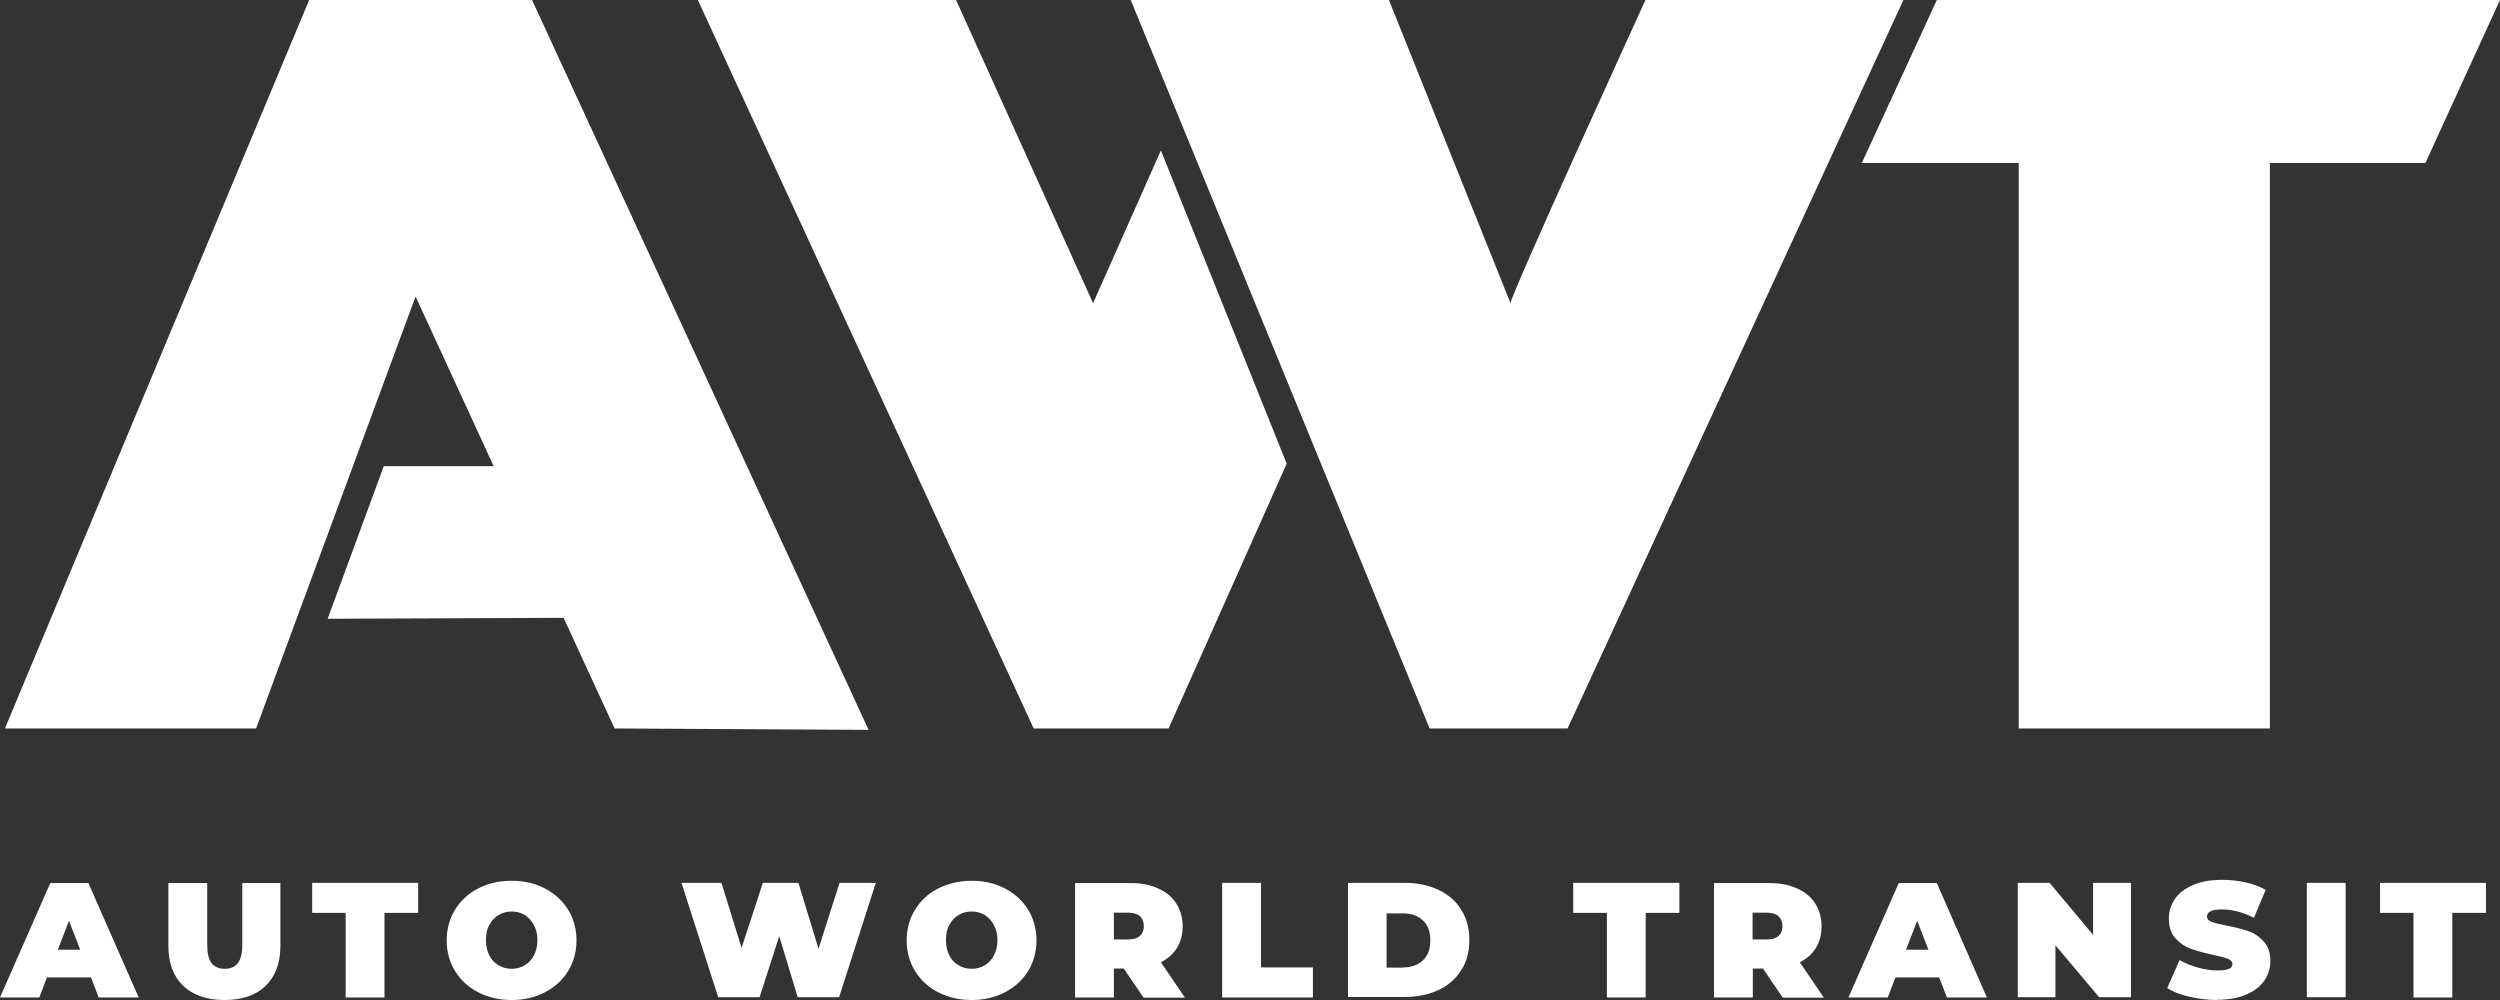
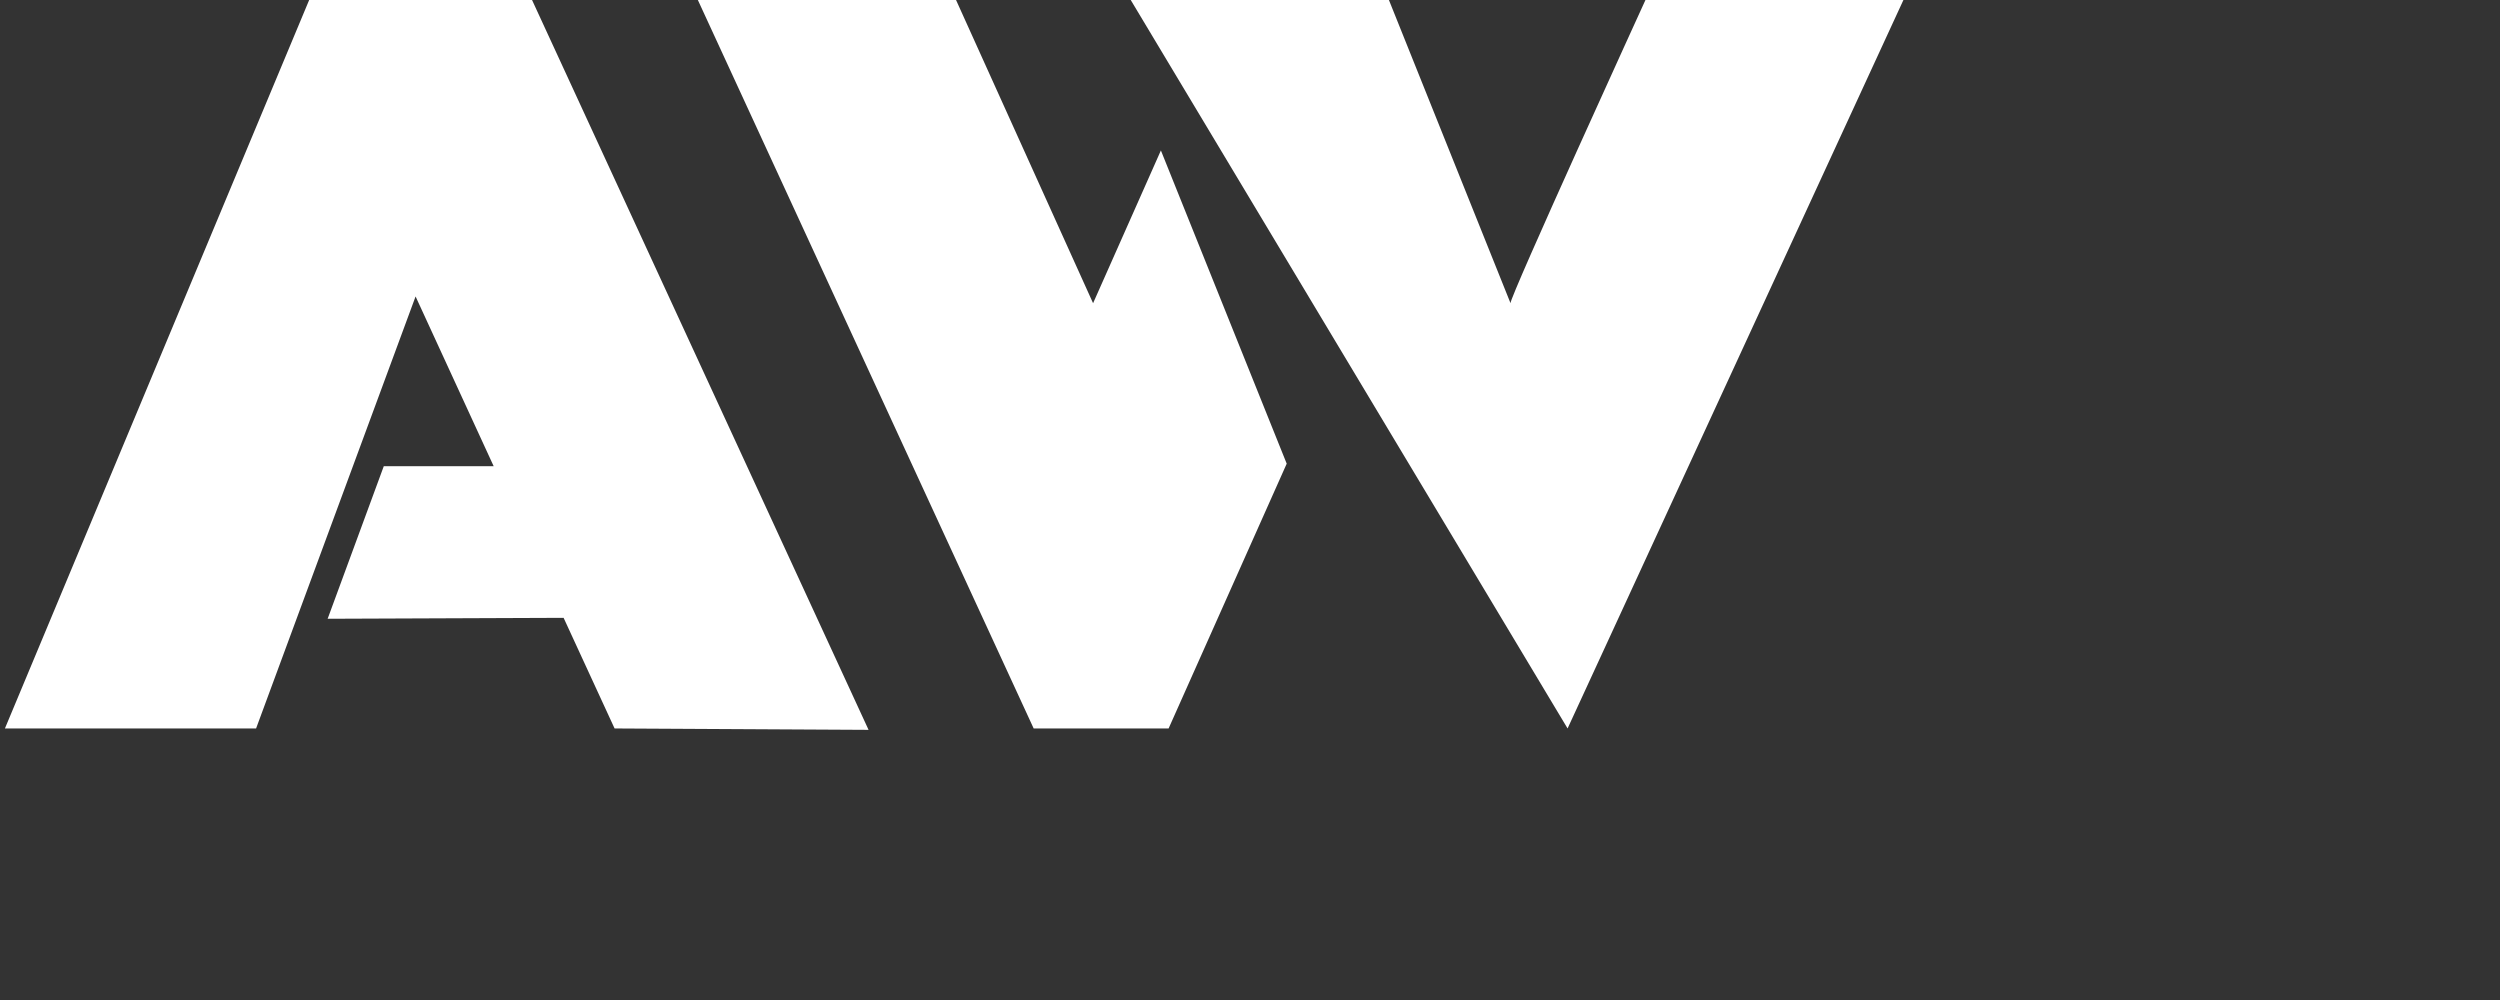
<svg xmlns="http://www.w3.org/2000/svg" width="120" height="48" viewBox="0 0 120 48" fill="none">
  <rect x="0" y="0" width="120" height="48" fill="#333333" stroke="none" />
  <g clip-path="url(#clip0_6019_2670)">
-     <path fill-rule="evenodd" clip-rule="evenodd" d="M92.969 0H120L116.419 7.825H108.954V34.966H96.898V7.825H89.366L92.969 0Z" fill="white" />
    <path fill-rule="evenodd" clip-rule="evenodd" d="M14.84 0H25.538L41.691 35.033L29.5 34.966L27.053 29.656L15.727 29.701L18.421 22.379H23.697L19.948 14.23L12.292 34.966H0.236L14.84 0Z" fill="white" />
-     <path fill-rule="evenodd" clip-rule="evenodd" d="M78.971 0H91.364L75.244 34.966H68.621L54.275 0H66.668L72.505 14.554C72.438 14.319 78.982 0 78.982 0H78.971ZM33.497 0H45.89L52.468 14.554L55.723 7.221L61.762 22.256L56.093 34.966H49.616L33.497 0Z" fill="white" />
-     <path fill-rule="evenodd" clip-rule="evenodd" d="M115.858 43.819H114.241V42.377H119.326V43.819H117.71V47.877H115.847V43.819H115.858ZM110.728 42.377H112.591V47.866H110.728V42.377ZM106.428 48C105.968 48 105.519 47.944 105.093 47.843C104.655 47.743 104.307 47.609 104.026 47.43L104.621 46.077C104.879 46.234 105.182 46.357 105.508 46.446C105.833 46.536 106.148 46.58 106.44 46.58C106.698 46.58 106.877 46.558 106.99 46.502C107.102 46.457 107.158 46.379 107.158 46.279C107.158 46.167 107.08 46.077 106.934 46.021C106.788 45.965 106.552 45.898 106.226 45.831C105.8 45.742 105.441 45.641 105.16 45.541C104.879 45.44 104.632 45.273 104.419 45.038C104.206 44.803 104.105 44.49 104.105 44.087C104.105 43.741 104.206 43.428 104.397 43.149C104.587 42.869 104.879 42.645 105.272 42.478C105.654 42.31 106.125 42.232 106.675 42.232C107.057 42.232 107.427 42.277 107.787 42.355C108.157 42.433 108.471 42.556 108.752 42.713L108.191 44.054C107.652 43.786 107.136 43.652 106.653 43.652C106.17 43.652 105.935 43.763 105.935 43.998C105.935 44.11 106.002 44.188 106.148 44.244C106.283 44.3 106.518 44.356 106.844 44.423C107.27 44.501 107.618 44.591 107.91 44.691C108.202 44.792 108.449 44.959 108.662 45.194C108.876 45.429 108.977 45.742 108.977 46.133C108.977 46.48 108.876 46.793 108.685 47.072C108.494 47.352 108.202 47.575 107.809 47.743C107.427 47.911 106.956 47.989 106.406 47.989L106.428 48ZM102.286 42.377V47.866H100.76L98.66 45.373V47.866H96.853V42.377H98.38L100.468 44.87V42.377H102.286ZM92.565 45.586L92.026 44.199L91.487 45.586H92.554H92.565ZM93.081 46.916H90.982L90.612 47.877H88.726L91.139 42.388H92.969L95.371 47.877H93.452L93.081 46.916ZM85.56 44.456C85.56 44.255 85.493 44.099 85.37 43.976C85.246 43.864 85.055 43.808 84.797 43.808H84.124V45.094H84.797C85.055 45.094 85.246 45.038 85.37 44.926C85.493 44.814 85.56 44.658 85.56 44.456ZM84.64 46.491H84.135V47.877H82.271V42.388H84.921C85.426 42.388 85.875 42.467 86.256 42.645C86.638 42.813 86.93 43.048 87.132 43.372C87.334 43.685 87.435 44.054 87.435 44.468C87.435 44.859 87.345 45.205 87.166 45.496C86.986 45.787 86.728 46.021 86.391 46.189L87.547 47.888H85.572L84.629 46.502L84.64 46.491ZM67.341 46.435C67.746 46.435 68.06 46.323 68.296 46.1C68.543 45.876 68.655 45.552 68.655 45.138C68.655 44.725 68.543 44.401 68.296 44.177C68.06 43.953 67.734 43.842 67.341 43.842H66.556V46.446H67.341V46.435ZM64.704 42.377H67.42C68.037 42.377 68.576 42.489 69.048 42.713C69.519 42.936 69.878 43.249 70.137 43.663C70.395 44.076 70.529 44.557 70.529 45.116C70.529 45.675 70.406 46.167 70.137 46.569C69.878 46.983 69.519 47.307 69.048 47.519C68.576 47.743 68.037 47.855 67.42 47.855H64.704V42.366V42.377ZM58.664 42.377H60.528V46.435H63.02V47.877H58.664V42.388V42.377ZM54.904 44.456C54.904 44.255 54.847 44.099 54.713 43.976C54.589 43.864 54.398 43.808 54.151 43.808H53.467V45.094H54.151C54.398 45.094 54.589 45.038 54.713 44.926C54.836 44.814 54.904 44.658 54.904 44.456ZM53.972 46.491H53.467V47.877H51.603V42.388H54.264C54.769 42.388 55.218 42.467 55.588 42.645C55.97 42.813 56.262 43.048 56.464 43.372C56.666 43.685 56.767 44.054 56.767 44.468C56.767 44.859 56.677 45.205 56.498 45.496C56.318 45.787 56.06 46.021 55.723 46.189L56.879 47.888H54.892L53.95 46.502L53.972 46.491ZM46.642 46.502C46.877 46.502 47.08 46.446 47.27 46.334C47.45 46.223 47.607 46.066 47.708 45.854C47.82 45.653 47.877 45.407 47.877 45.127C47.877 44.848 47.82 44.613 47.708 44.401C47.596 44.199 47.45 44.032 47.27 43.92C47.08 43.808 46.877 43.752 46.642 43.752C46.406 43.752 46.193 43.808 46.013 43.92C45.822 44.032 45.676 44.199 45.564 44.401C45.452 44.602 45.407 44.848 45.407 45.127C45.407 45.407 45.463 45.641 45.564 45.854C45.676 46.066 45.822 46.223 46.013 46.334C46.193 46.446 46.406 46.502 46.642 46.502ZM46.642 48C46.047 48 45.519 47.877 45.036 47.631C44.565 47.385 44.195 47.05 43.925 46.614C43.656 46.178 43.521 45.686 43.521 45.138C43.521 44.591 43.656 44.099 43.925 43.663C44.195 43.227 44.565 42.88 45.036 42.645C45.508 42.411 46.047 42.277 46.642 42.277C47.237 42.277 47.764 42.4 48.236 42.645C48.707 42.892 49.078 43.227 49.347 43.663C49.617 44.099 49.751 44.591 49.751 45.138C49.751 45.686 49.617 46.178 49.347 46.614C49.078 47.05 48.707 47.385 48.236 47.631C47.764 47.877 47.225 48 46.642 48ZM24.561 46.502C24.797 46.502 24.999 46.446 25.19 46.334C25.369 46.223 25.527 46.066 25.628 45.854C25.74 45.653 25.796 45.407 25.796 45.127C25.796 44.848 25.74 44.613 25.628 44.401C25.515 44.199 25.369 44.032 25.19 43.92C24.999 43.808 24.797 43.752 24.561 43.752C24.326 43.752 24.123 43.808 23.933 43.92C23.742 44.032 23.596 44.199 23.484 44.401C23.371 44.602 23.326 44.848 23.326 45.127C23.326 45.407 23.383 45.641 23.484 45.854C23.596 46.066 23.742 46.223 23.933 46.334C24.123 46.446 24.326 46.502 24.561 46.502ZM24.561 48C23.966 48 23.439 47.877 22.956 47.631C22.485 47.385 22.114 47.05 21.845 46.614C21.575 46.178 21.441 45.686 21.441 45.138C21.441 44.591 21.575 44.099 21.845 43.663C22.114 43.227 22.485 42.88 22.956 42.645C23.427 42.4 23.955 42.277 24.561 42.277C25.167 42.277 25.684 42.4 26.155 42.645C26.627 42.892 26.997 43.227 27.267 43.663C27.536 44.099 27.671 44.591 27.671 45.138C27.671 45.686 27.536 46.178 27.267 46.614C26.997 47.05 26.627 47.385 26.155 47.631C25.684 47.877 25.156 48 24.561 48ZM16.602 43.819H14.986V42.377H20.071V43.819H18.455V47.877H16.591V43.819H16.602ZM10.765 48C9.923 48 9.261 47.765 8.79 47.318C8.318 46.86 8.082 46.223 8.082 45.407V42.388H9.946V45.351C9.946 45.753 10.013 46.044 10.159 46.234C10.305 46.413 10.507 46.502 10.788 46.502C11.068 46.502 11.27 46.413 11.416 46.234C11.551 46.055 11.63 45.753 11.63 45.351V42.388H13.459V45.407C13.459 46.223 13.224 46.86 12.752 47.318C12.281 47.776 11.618 48 10.776 48H10.765ZM77.13 43.819H75.514V42.377H80.61V43.819H78.993V47.877H77.13V43.819ZM42.039 42.377L40.277 47.866H38.29L37.403 44.937L36.46 47.866H34.473L32.711 42.377H34.63L35.596 45.496L36.617 42.377H38.324L39.289 45.541L40.299 42.377H42.062H42.039ZM3.85 45.586L3.312 44.199L2.773 45.586H3.839H3.85ZM4.355 46.916H2.256L1.886 47.877H0L2.413 42.388H4.243L6.657 47.877H4.737L4.367 46.916H4.355Z" fill="white" />
+     <path fill-rule="evenodd" clip-rule="evenodd" d="M78.971 0H91.364L75.244 34.966L54.275 0H66.668L72.505 14.554C72.438 14.319 78.982 0 78.982 0H78.971ZM33.497 0H45.89L52.468 14.554L55.723 7.221L61.762 22.256L56.093 34.966H49.616L33.497 0Z" fill="white" />
  </g>
  <defs>
    <clipPath id="clip0_6019_2670">
      <rect width="120" height="48" fill="white" />
    </clipPath>
  </defs>
</svg>